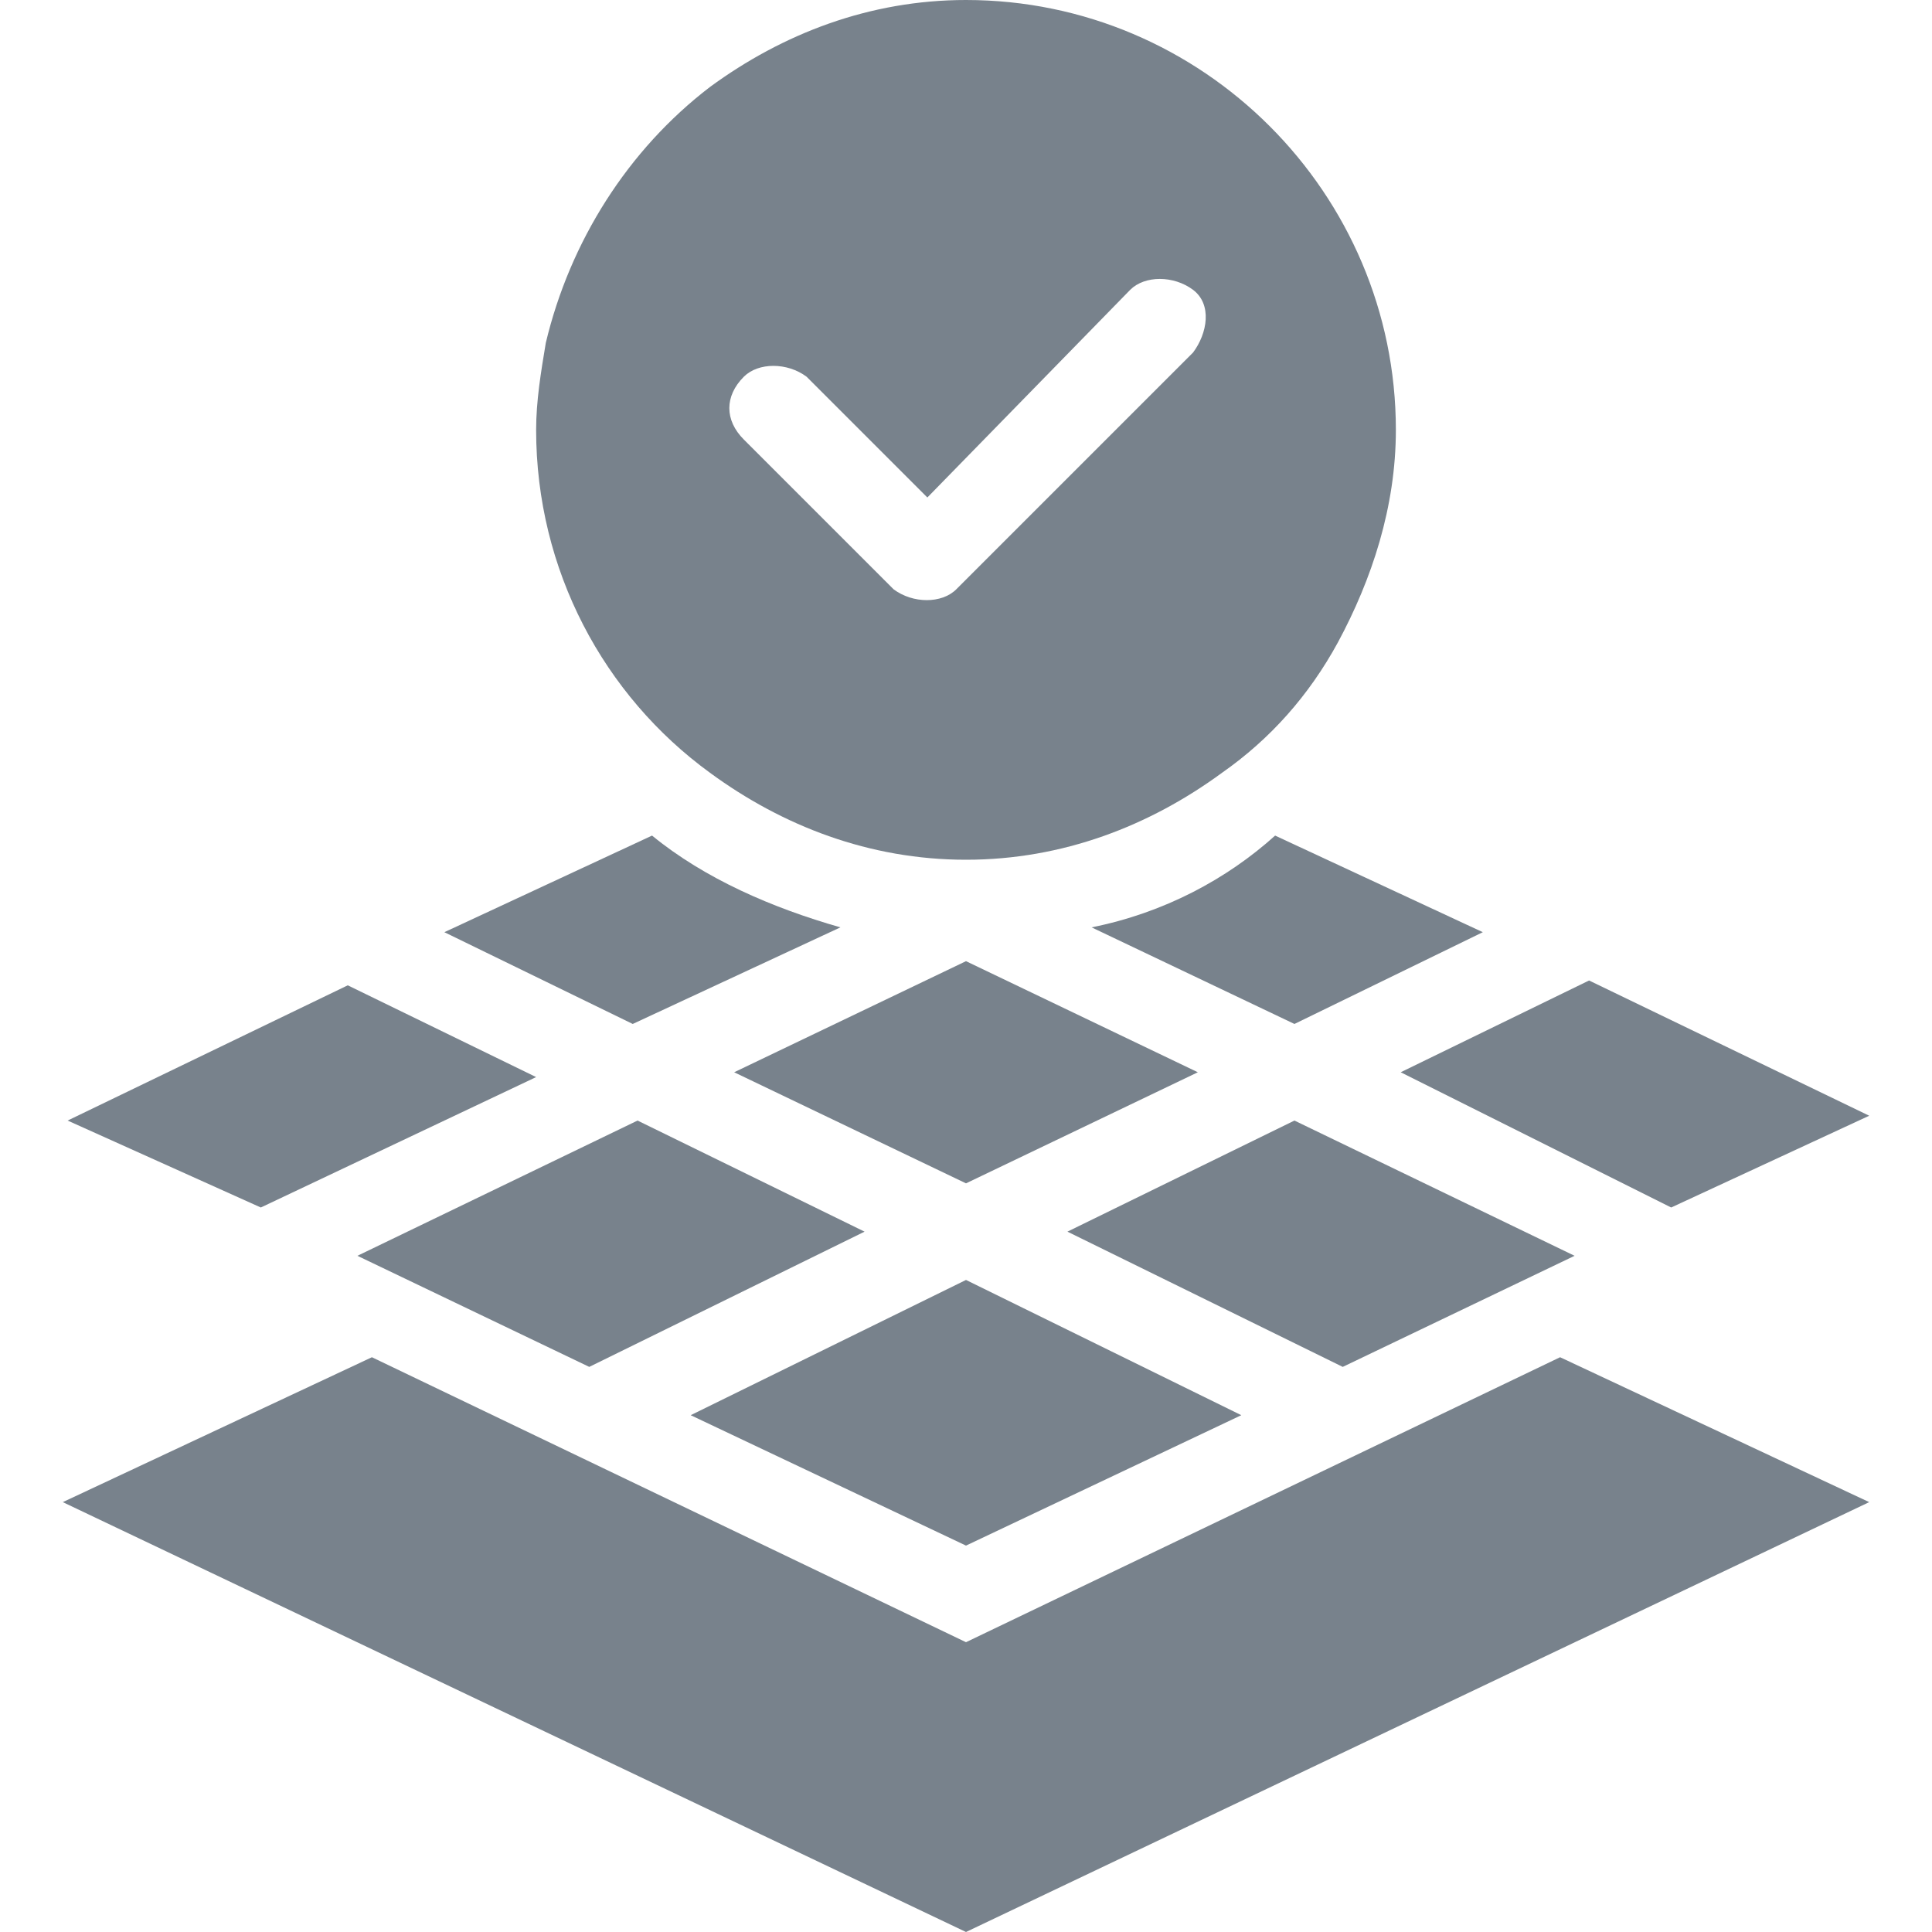
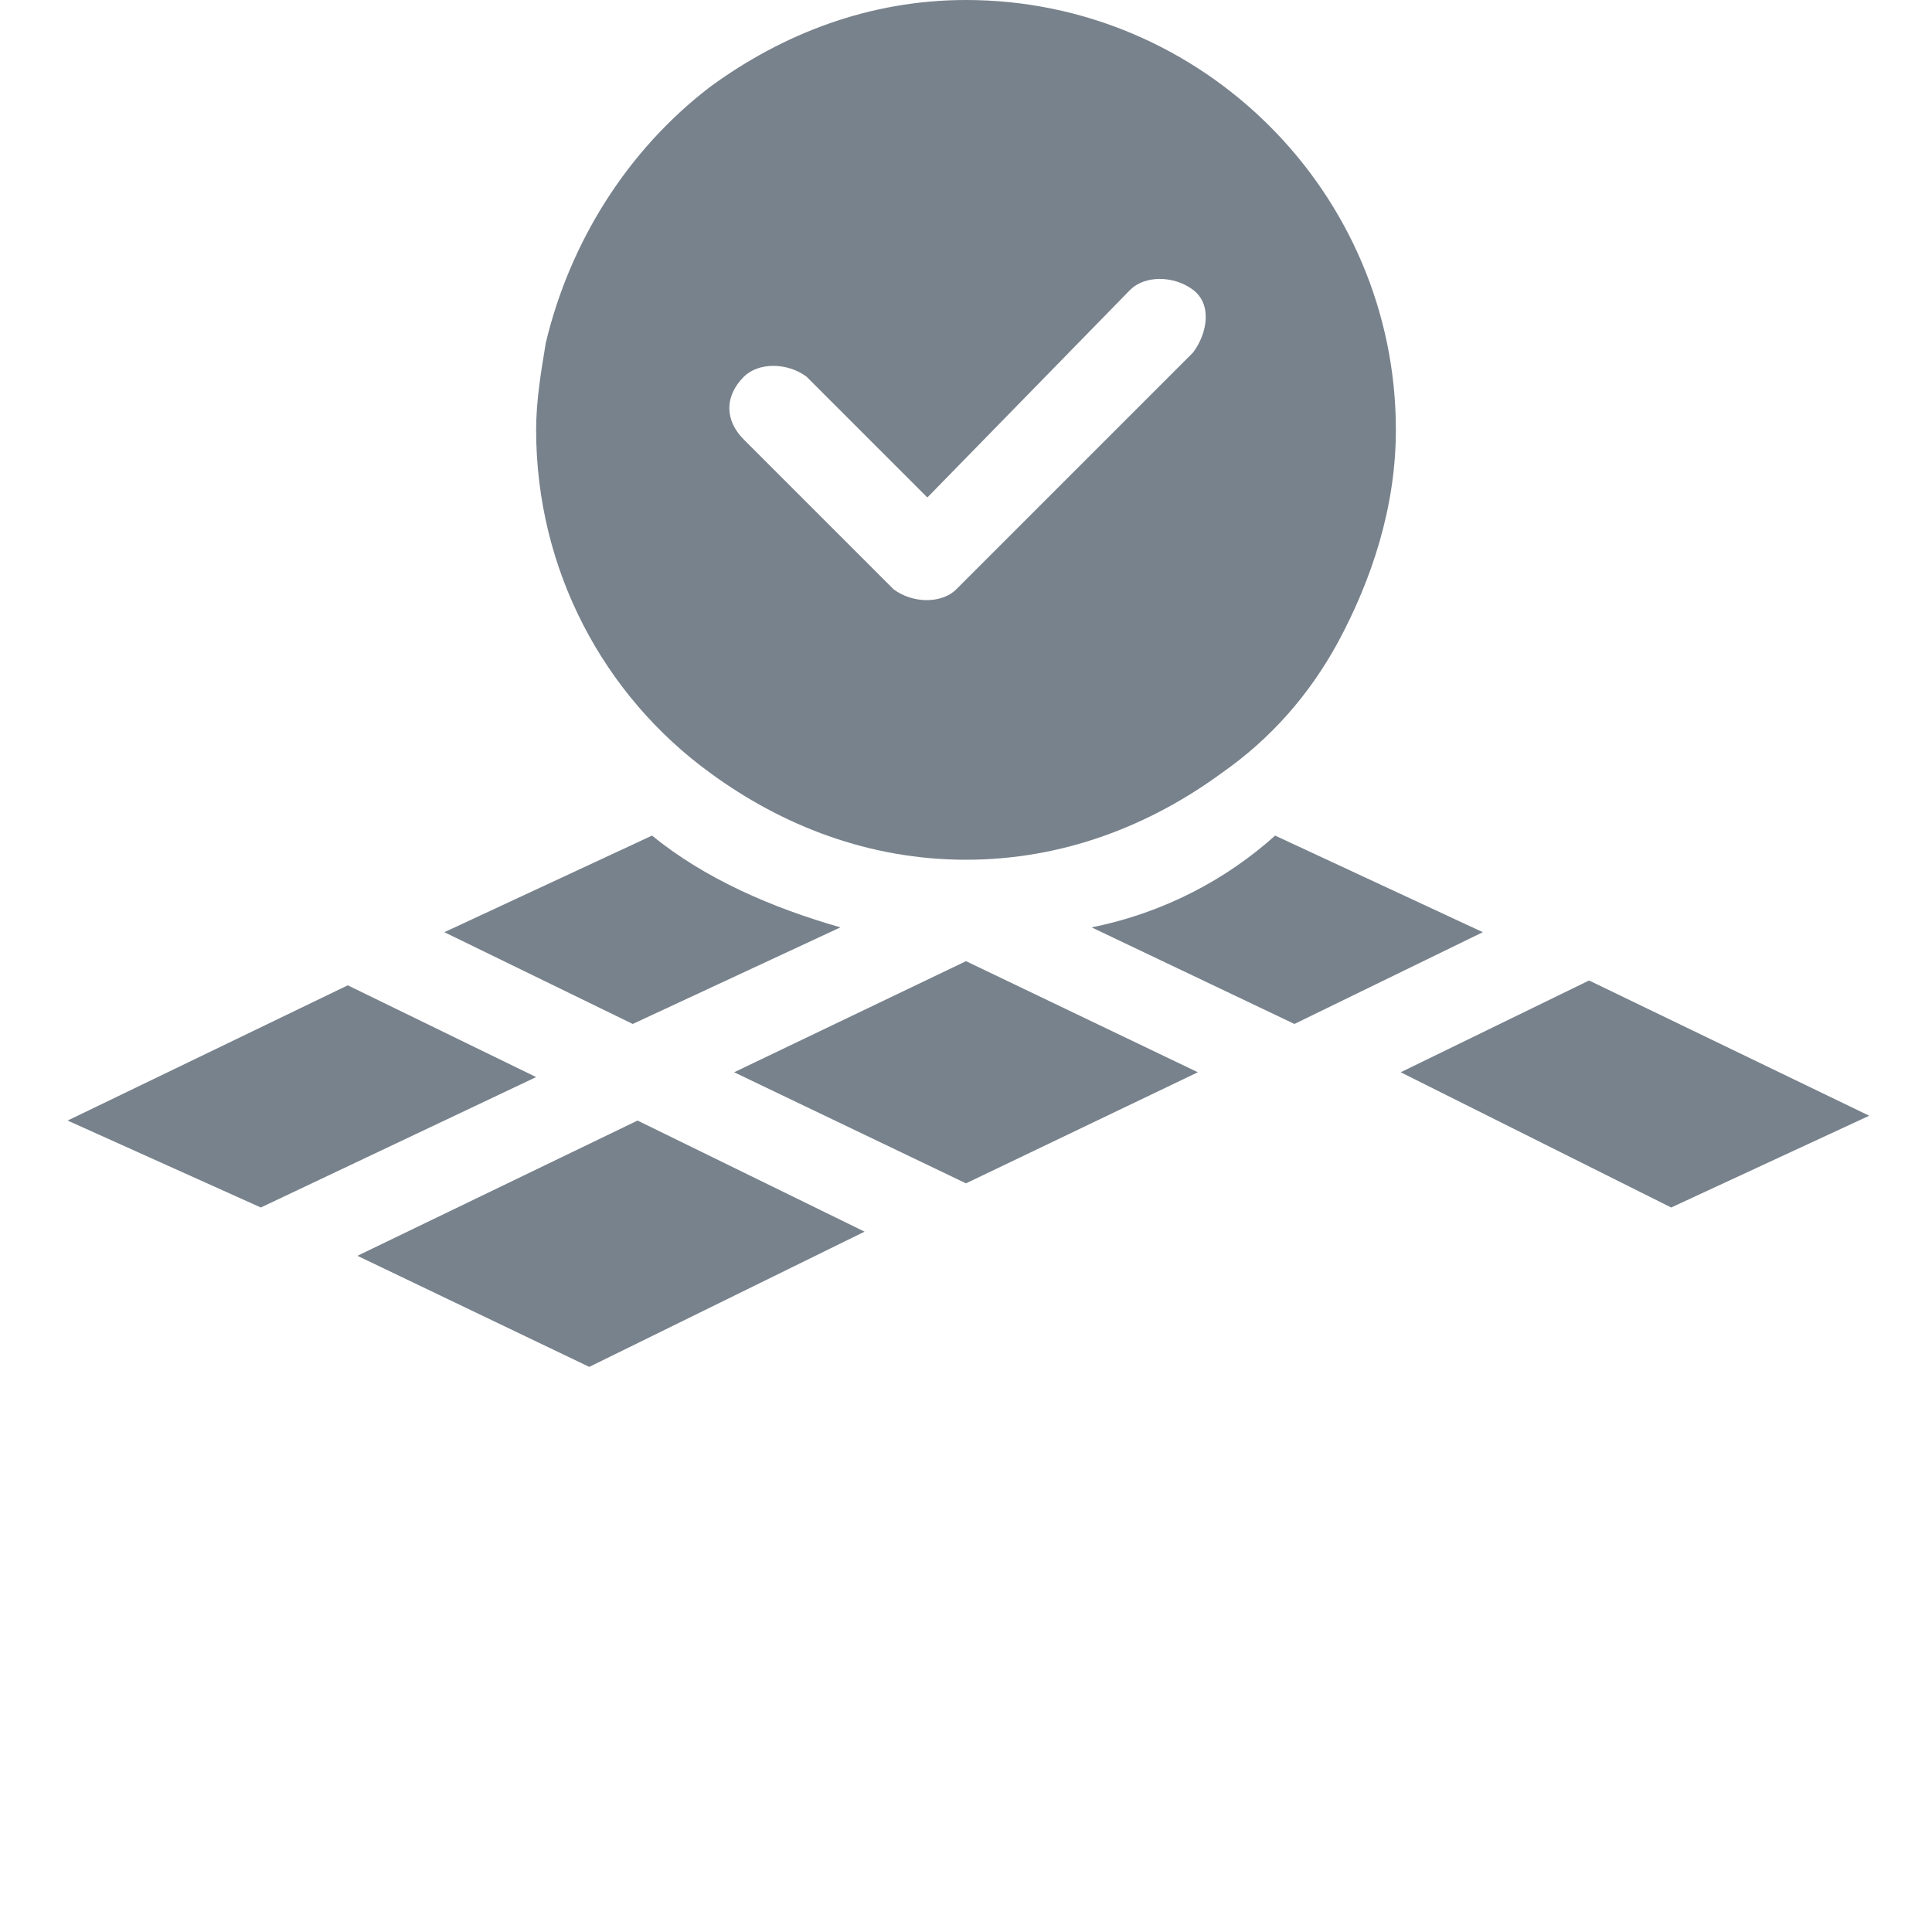
<svg xmlns="http://www.w3.org/2000/svg" version="1.1" id="Слой_1" x="0px" y="0px" viewBox="0 0 40 40" style="enable-background:new 0 0 40 40;" xml:space="preserve">
  <style type="text/css">
	.st0{fill:#78828C;}
</style>
  <g>
    <path class="st0" d="M22.6,19.2l4.2,2l3.9-1.9l-4.3-2C25.4,18.2,24.1,18.9,22.6,19.2z" />
-     <polygon class="st0" points="25.7,29.3 20,26.5 14.3,29.3 20,32  " />
-     <polygon class="st0" points="32.6,26 26.8,23.2 22.1,25.5 27.8,28.3  " />
    <path class="st0" d="M34.6,25C34.6,25,34.7,25,34.6,25l4.1-1.9l-5.8-2.8l0,0l0,0l-3.9,1.9L34.6,25z" />
    <polygon class="st0" points="24.8,22.2 20,19.9 15.2,22.2 20,24.5  " />
    <polygon class="st0" points="7.4,26 12.2,28.3 17.9,25.5 13.2,23.2  " />
-     <polygon class="st0" points="20,34 7.7,28.1 1.3,31.1 20,40 38.7,31.1 32.3,28.1  " />
    <path class="st0" d="M5.4,25l5.7-2.7l-3.9-1.9c0,0,0,0,0,0l-5.8,2.8L5.4,25C5.3,25,5.4,25,5.4,25z" />
    <path class="st0" d="M14.7,16c1.5,1.1,3.3,1.8,5.3,1.8s3.8-0.7,5.3-1.8c1-0.7,1.8-1.6,2.4-2.7c0.7-1.3,1.2-2.8,1.2-4.4   C28.9,4,24.9,0,20,0c-2,0-3.8,0.7-5.3,1.8c-1.7,1.3-2.9,3.2-3.4,5.3c-0.1,0.6-0.2,1.2-0.2,1.8C11.1,11.8,12.5,14.4,14.7,16z    M15.4,7.8c0.3-0.3,0.9-0.3,1.3,0l2.5,2.5L23.4,6c0.3-0.3,0.9-0.3,1.3,0s0.3,0.9,0,1.3l-4.9,4.9c-0.3,0.3-0.9,0.3-1.3,0l-3.1-3.1   C15,8.7,15,8.2,15.4,7.8z" />
    <path class="st0" d="M17.4,19.2c-1.4-0.4-2.8-1-3.9-1.9l-4.3,2l3.9,1.9L17.4,19.2z" />
  </g>
</svg>